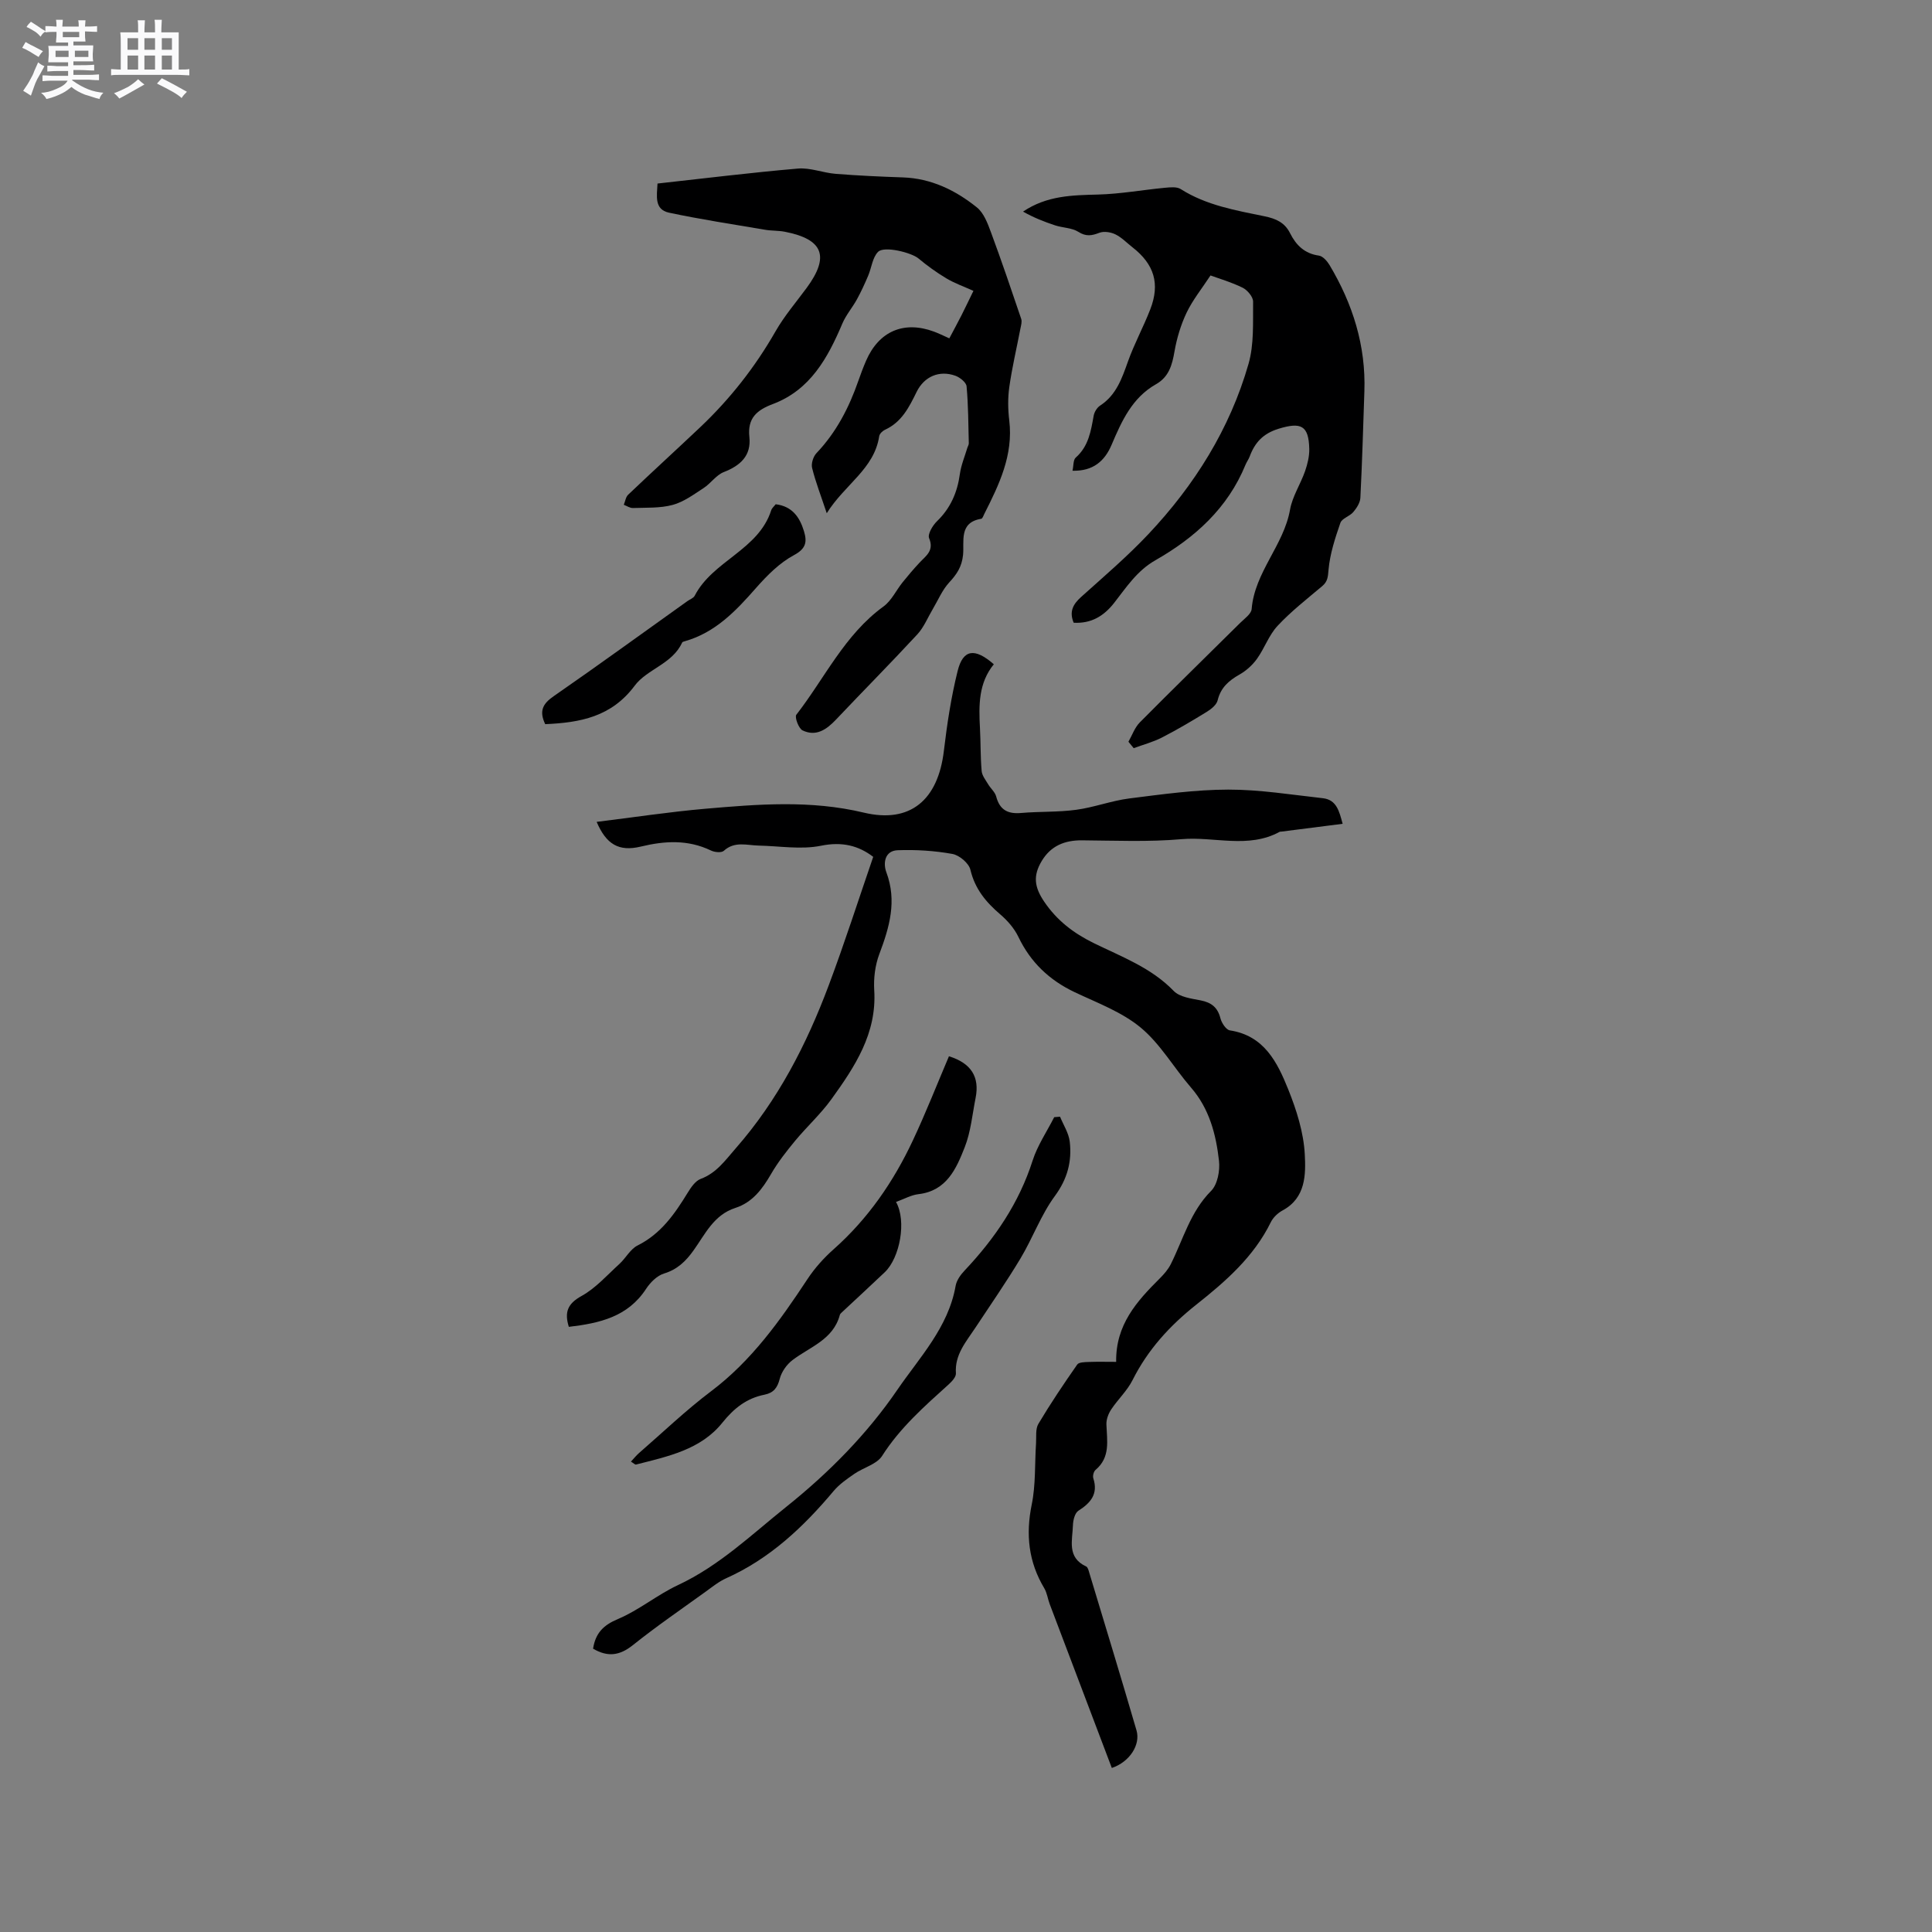
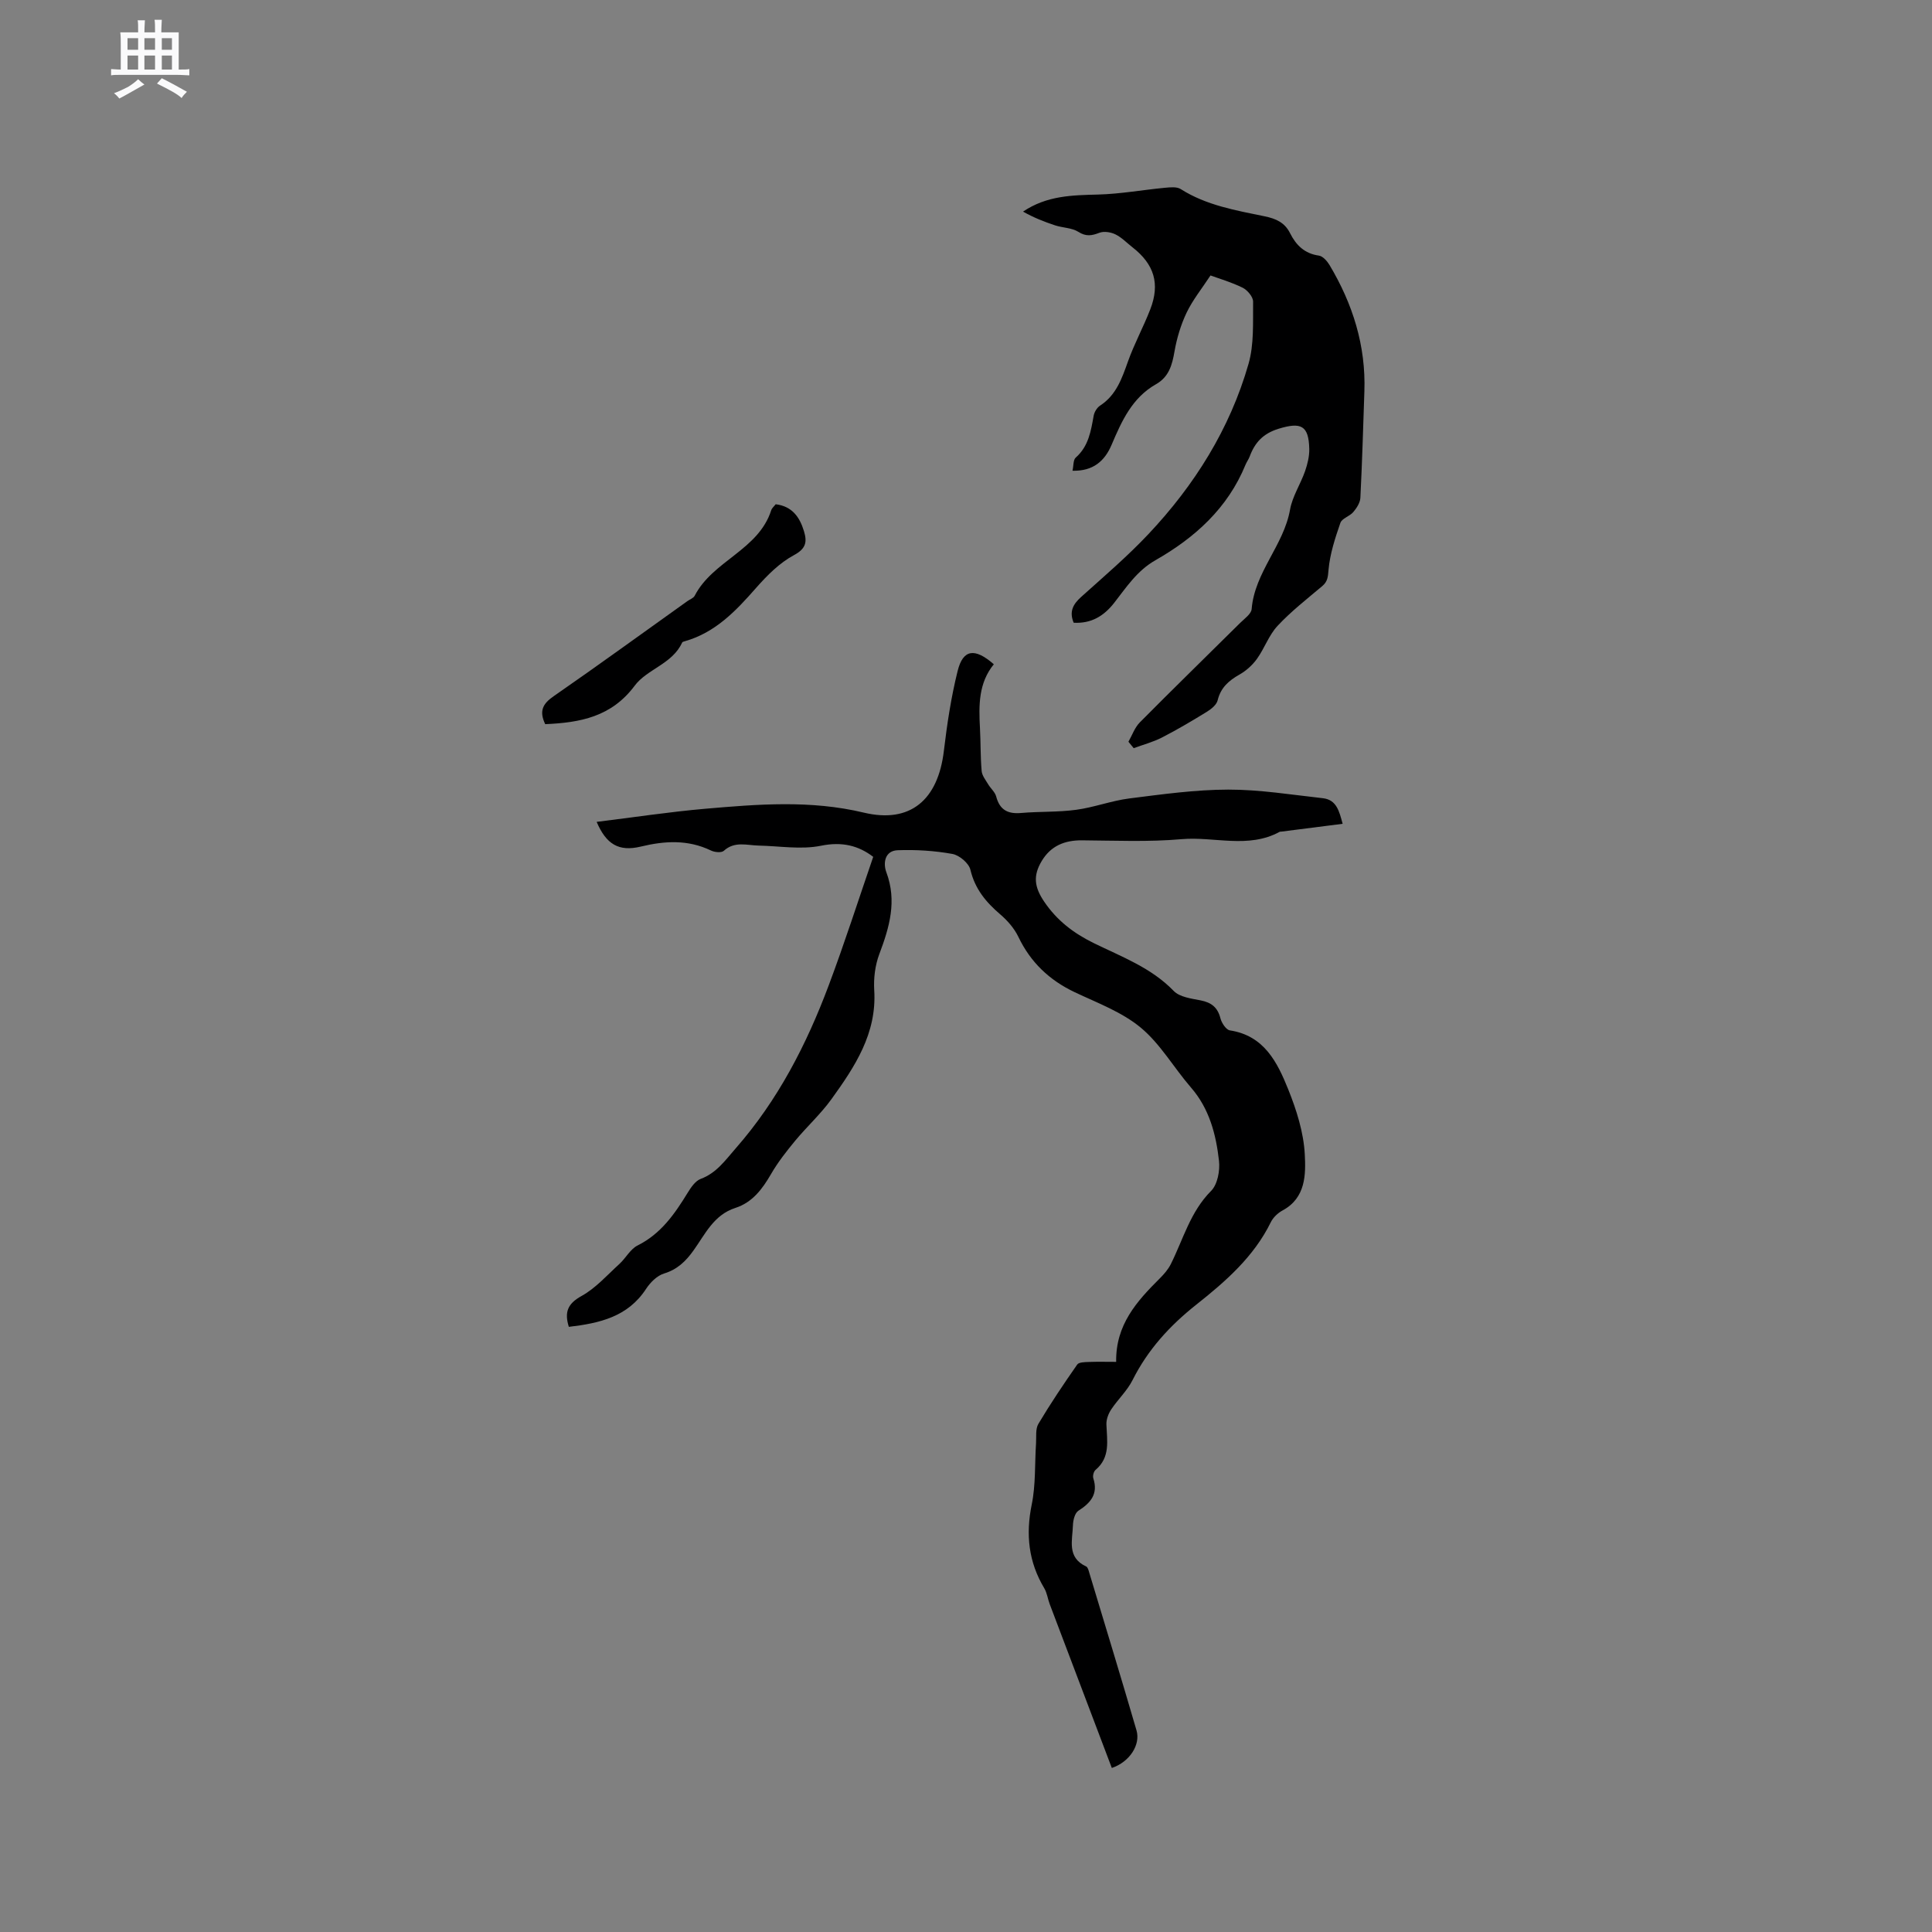
<svg xmlns="http://www.w3.org/2000/svg" enable-background="new 0 0 400 400" viewBox="0 0 400 400">
  <rect x="0" y="0" width="400" height="400" fill="#808080" stroke="none" />
-   <path d="m6.8 9.5c.6.3 1.3.7 2.1 1.1-.4.4-.7.8-.9 1.2-.7-.4-1.3-.8-1.8-1.1s-1.1-.6-1.6-.8c.2-.4.5-.8.7-1.2.4.2.8.5 1.5.8zm.9 6.9c-.3.6-.5 1.1-.7 1.7s-.4 1.1-.6 1.7c-.6-.4-1.1-.7-1.6-1 .7-1 1.2-1.8 1.5-2.4.3-.5.6-1.1.8-1.7.3-.6.5-1.2.8-1.8.3.3.8.6 1.3.8-.7 1.3-1.2 2.2-1.5 2.7zm.1-11c.4.3 1 .7 1.7 1.1-.5.2-.8.6-1.1 1.1-.5-.6-1-1-1.4-1.2s-.9-.6-1.5-.8c.2-.4.5-.7.9-1.1.5.3.9.6 1.4.9zm10.5 13.1c1 .4 2 .6 3.1.7-.4.4-.7.8-.8 1.3-.9-.2-1.9-.6-3-.9-1-.4-2-.9-2.8-1.6-.5.4-1.1.9-1.9 1.3s-1.9.9-3.3 1.2c-.1-.3-.5-.8-1.1-1.3 1 0 2.1-.3 3.2-.8 1.2-.5 1.9-1 2.3-1.7h-3.2c-.4 0-1 0-2 .1v-1.2c1 0 1.7.1 2 .1h3.3v-1h-2.3c-.2 0-.9 0-2 .1v-1.2c1.2 0 1.9.1 2 .1h2.3v-.8h-4.1c0-.7.1-1.2.1-1.6 0-.5 0-1.1-.1-1.8h4.1v-.7h-2.5c0-.6.1-1.1.1-1.6v-.6h-.5c-.4 0-1 0-1.8.1v-1.3c1.2 0 1.9.1 2.1.1h.2c0-.3 0-.8-.1-1.4h1.4c0 .6-.1 1-.1 1.4h3.4c0-.4 0-.8-.1-1.3h1.5c0 .4-.1.9-.1 1.3.7 0 1.5 0 2.5-.1v1.2c-1 0-1.8-.1-2.5-.1v.6c0 .3 0 .8.1 1.5h-2.5v.8h4.1c0 .7-.1 1.3-.1 1.8s0 1 .1 1.5h-4.1v.8h1.4c.8 0 1.8 0 2.9-.1v1.2c-1 0-1.9-.1-2.8-.1h-1.5v1h3.2c.3 0 1 0 2.1-.1v1.2c-1.1 0-1.8-.1-2.1-.1h-3.4l-.1.1c1.4 1 2.4 1.5 3.4 1.9zm-4.1-6.7v-1.3h-2.7v1.3zm2.2-4.1v-1.1h-3.4v1.1zm1.9 4.1v-1.3h-2.8v1.3z" fill="#fafafb" />
  <path d="m37 6.7v2.3 5.4c1 0 1.8 0 2.2-.1v1.3c-.6 0-1.5-.1-2.5-.1h-11.9c-.7 0-1.3 0-1.8.1v-1.3c.5 0 1.1.1 2 .1v-5.2c0-1 0-1.8-.1-2.5h3.7c0-1.3 0-2.1-.1-2.5h1.5c0 .4-.1 1.3-.1 2.5h2.2c0-1.2 0-2.1-.1-2.6h1.5c0 .4-.1 1.3-.1 2.6zm-12.3 13.7c-.3-.4-.7-.8-1.1-1.1 1.1-.4 2.1-.9 2.9-1.3.8-.5 1.5-1 2.1-1.6.4.4.9.8 1.3 1.1-2.5 1.4-4.2 2.4-5.2 2.9zm3.9-10.1v-2.4h-2.2v2.4zm0 4.1v-2.9h-2.2v2.9zm3.5-4.1v-2.4h-2.2v2.4zm0 4.1v-2.9h-2.2v2.9zm.4 2.9 1-1.1c.6.3 1.4.7 2.5 1.3s2 1.1 2.7 1.5c-.4.4-.8.8-1.1 1.3-.8-.8-2.5-1.7-5.1-3zm3.1-7v-2.4h-2.1v2.4zm0 4.1v-2.9h-2.1v2.9z" fill="#fafafb" />
  <g fill="#000001">
    <path d="m230.19 366.04c-4.33-11.43-8.61-22.68-12.86-33.93-.41-1.09-.55-2.32-1.13-3.29-3.26-5.44-3.86-11.12-2.59-17.33.84-4.1.61-8.43.89-12.65.09-1.37-.15-2.98.49-4.05 2.5-4.2 5.24-8.27 8.04-12.28.34-.49 1.55-.5 2.36-.53 1.88-.07 3.76-.02 5.7-.02-.13-7.68 4.28-12.55 9.02-17.27.88-.88 1.74-1.86 2.29-2.96 2.58-5.16 4.04-10.85 8.35-15.17 1.33-1.34 1.86-4.2 1.63-6.23-.62-5.48-1.99-10.78-5.8-15.17-3.54-4.08-6.32-9.01-10.39-12.39-3.9-3.24-8.97-5.12-13.65-7.33-5.28-2.5-9.17-6.19-11.7-11.48-.84-1.75-2.25-3.37-3.74-4.64-2.96-2.53-5.25-5.27-6.19-9.25-.32-1.35-2.28-3.01-3.72-3.27-3.71-.67-7.56-.91-11.33-.77-2.7.1-3.05 2.69-2.35 4.56 2.23 5.97.64 11.38-1.46 16.95-.87 2.31-1.2 5-1.05 7.47.56 8.95-4.01 15.83-8.85 22.55-2.22 3.08-5.08 5.68-7.51 8.61-1.8 2.18-3.58 4.44-4.99 6.88-1.81 3.13-3.88 5.91-7.41 7.04-4.5 1.46-6.26 5.48-8.69 8.85-1.59 2.21-3.32 3.89-6.07 4.73-1.45.44-2.85 1.85-3.72 3.18-3.79 5.81-9.65 7.11-15.99 7.86-.93-3.02-.29-4.78 2.65-6.4 2.94-1.63 5.3-4.33 7.84-6.64 1.32-1.21 2.24-3.06 3.75-3.81 4.82-2.41 7.66-6.5 10.34-10.87.69-1.13 1.6-2.49 2.72-2.91 3.3-1.23 5.1-3.88 7.27-6.35 8.72-9.95 14.65-21.48 19.24-33.73 3.28-8.74 6.13-17.64 9.21-26.6-3.01-2.3-6.4-3.2-10.81-2.3-4.12.84-8.57.06-12.88-.03-2.46-.05-4.99-.97-7.24 1.08-.48.44-1.9.31-2.66-.06-4.77-2.29-9.54-2.02-14.55-.81-4.55 1.09-7.14-.49-9.12-5.12 7.59-.93 14.98-2.06 22.42-2.71 10.96-.95 21.87-1.84 32.87.79 9.68 2.32 15.4-2.65 16.6-12.79.66-5.55 1.5-11.12 2.85-16.54 1.12-4.5 3.54-4.83 7.49-1.38-3.17 3.87-3.13 8.5-2.87 13.2.16 2.96.09 5.94.35 8.9.08.95.83 1.87 1.35 2.75.52.87 1.42 1.61 1.66 2.53.73 2.77 2.4 3.65 5.15 3.41 3.79-.33 7.64-.15 11.41-.66 3.71-.5 7.3-1.88 11-2.35 6.81-.86 13.66-1.82 20.5-1.83 6.52-.01 13.06 1.06 19.57 1.78 2.85.32 3.39 2.69 4.1 5.3-4.38.56-8.54 1.09-12.71 1.62-.11.01-.23-.01-.31.03-6.53 3.57-13.56.94-20.33 1.53-6.84.6-13.76.29-20.64.24-3.58-.02-6.42 1.14-8.3 4.26-1.86 3.09-1.53 5.44.5 8.44 2.63 3.89 6.06 6.52 10.28 8.59 5.75 2.82 11.87 5.07 16.53 9.89 1.23 1.28 3.64 1.58 5.59 1.96 2.23.44 3.52 1.46 4.09 3.72.25.96 1.17 2.37 1.96 2.49 7.11 1.09 9.82 6.62 12.07 12.2 1.72 4.28 3.19 8.91 3.43 13.45.22 4.16.23 9.03-4.6 11.63-.98.53-1.95 1.45-2.43 2.43-3.52 7.18-9.38 12.28-15.44 17.08-5.49 4.35-10.02 9.31-13.18 15.6-1.11 2.22-3.05 4.01-4.44 6.11-.58.88-1.02 2.06-.98 3.09.12 3.37.86 6.79-2.25 9.41-.39.33-.62 1.24-.46 1.74 1.04 3.25-.54 5.08-3.1 6.72-.73.47-1.09 1.96-1.12 3-.1 3.12-1.29 6.67 2.74 8.53.36.17.52.89.67 1.39 3.27 10.84 6.58 21.67 9.75 32.54.87 2.97-1.4 6.53-5.11 7.79z" />
-     <path d="m136.13 38c9.91-1.09 19.47-2.28 29.07-3.1 2.55-.22 5.18.88 7.79 1.09 4.63.37 9.29.58 13.93.74 5.88.2 10.89 2.65 15.32 6.2 1.44 1.15 2.24 3.3 2.92 5.14 2.2 5.94 4.24 11.95 6.27 17.95.2.6-.04 1.37-.17 2.04-.77 4.01-1.72 8-2.29 12.04-.33 2.29-.29 4.68-.01 6.98.85 7.15-2.09 13.23-5.16 19.3-.19.37-.38.99-.65 1.03-4.67.76-3.48 4.69-3.76 7.48-.25 2.45-1.29 4-2.86 5.69-1.43 1.55-2.29 3.63-3.39 5.49-1.05 1.76-1.84 3.77-3.2 5.25-5.52 5.97-11.25 11.74-16.84 17.65-1.96 2.07-4.13 3.6-6.94 2.25-.81-.39-1.67-2.74-1.29-3.24 5.88-7.56 9.98-16.55 18.03-22.4 1.67-1.21 2.64-3.36 3.98-5.03 1.12-1.39 2.28-2.75 3.49-4.05 1.33-1.43 3.08-2.47 1.99-5.08-.34-.82.73-2.63 1.63-3.5 2.81-2.72 4.22-5.97 4.74-9.78.26-1.86 1.02-3.65 1.56-5.46.09-.3.3-.6.29-.9-.1-3.93-.1-7.88-.46-11.79-.07-.82-1.38-1.86-2.33-2.2-3.33-1.19-6.44.16-8.01 3.34-1.55 3.16-3.09 6.27-6.54 7.84-.51.23-1.13.83-1.21 1.34-1.03 6.8-7.13 9.97-10.86 15.95-1.21-3.64-2.31-6.46-3.03-9.37-.23-.91.23-2.37.9-3.07 4.11-4.32 6.75-9.44 8.68-15 .49-1.4 1.01-2.79 1.6-4.15 2.66-6.11 7.82-8.31 14.03-6.02.98.36 1.92.83 3.2 1.4.87-1.65 1.71-3.19 2.51-4.76.8-1.58 1.56-3.19 2.48-5.07-2.02-.91-3.92-1.58-5.61-2.59-2.04-1.22-3.98-2.63-5.81-4.15-1.41-1.17-7.04-2.62-8.32-1.34-1.17 1.17-1.35 3.3-2.06 4.96s-1.46 3.31-2.33 4.89c-.94 1.71-2.26 3.23-3.01 5-3.02 7.12-6.64 13.74-14.38 16.66-3.35 1.26-5.29 2.94-4.87 6.82.41 3.87-1.84 5.92-5.3 7.27-1.58.62-2.69 2.34-4.18 3.31-2.05 1.33-4.13 2.88-6.42 3.49-2.61.7-5.46.54-8.21.64-.62.02-1.26-.43-1.89-.67.29-.7.4-1.6.9-2.08 4.91-4.68 9.92-9.25 14.85-13.91 6.2-5.86 11.41-12.48 15.66-19.91 1.83-3.2 4.27-6.04 6.47-9.03 4.78-6.51 3.41-10.05-4.54-11.6-1.34-.26-2.74-.18-4.09-.41-6.64-1.13-13.31-2.14-19.9-3.54-3.07-.67-2.5-3.44-2.37-6.03z" />
    <path d="m233.63 153.57c.77-1.35 1.3-2.94 2.36-4.01 6.87-6.93 13.85-13.73 20.78-20.6.89-.88 2.29-1.85 2.37-2.86.63-7.66 6.64-13.18 7.95-20.59.49-2.75 2.17-5.27 3.11-7.96.51-1.47.9-3.08.87-4.61-.11-4.88-1.73-5.58-6.32-4.18-3.24.99-4.94 2.85-6.02 5.76-.22.59-.62 1.11-.86 1.7-3.68 9-10.49 15.12-18.67 19.78-3.8 2.17-5.99 5.58-8.51 8.8-2.17 2.78-4.79 4.33-8.4 4.13-.96-2.32-.12-3.84 1.55-5.34 4.73-4.25 9.59-8.4 13.94-13.02 9.55-10.14 16.85-21.77 20.71-35.22 1.17-4.07.9-8.59.95-12.9.01-.98-1.17-2.39-2.16-2.88-2.35-1.16-4.91-1.9-6.66-2.54-1.82 2.77-3.69 5.08-4.94 7.69-1.2 2.51-2.03 5.29-2.51 8.03-.49 2.83-1.16 5.29-3.85 6.81-4.92 2.79-7.09 7.62-9.17 12.52-1.43 3.37-3.82 5.49-8.1 5.38.23-1.03.13-2.24.67-2.72 2.67-2.35 3.14-5.51 3.72-8.7.14-.75.69-1.65 1.32-2.06 3.36-2.19 4.52-5.63 5.78-9.16 1.31-3.67 3.2-7.13 4.61-10.77 2.06-5.31.82-9.33-3.67-12.84-1.17-.91-2.23-2.04-3.53-2.68-.96-.47-2.37-.7-3.32-.34-1.59.61-2.76.83-4.37-.19-1.34-.85-3.22-.82-4.81-1.34-2.28-.75-4.51-1.64-6.64-2.85 4.94-3.33 10.19-3.39 15.51-3.53 4.62-.12 9.22-.96 13.83-1.4 1.09-.1 2.47-.26 3.29.26 5.34 3.39 11.42 4.41 17.41 5.65 2.34.48 4.15 1.29 5.25 3.5 1.23 2.46 3 4.22 5.96 4.63.81.11 1.7 1.12 2.19 1.93 4.82 8.06 7.56 16.72 7.23 26.21-.25 7.34-.46 14.68-.83 22.01-.05 1.01-.77 2.12-1.46 2.94-.75.89-2.36 1.31-2.68 2.25-1.09 3.15-2.16 6.41-2.45 9.7-.13 1.49-.17 2.43-1.32 3.4-3.16 2.66-6.44 5.22-9.24 8.22-1.8 1.93-2.7 4.66-4.27 6.84-.93 1.29-2.23 2.46-3.61 3.24-2.22 1.26-3.88 2.7-4.52 5.33-.22.92-1.29 1.79-2.19 2.35-3.04 1.87-6.12 3.7-9.29 5.33-1.86.96-3.93 1.5-5.9 2.23-.35-.45-.72-.89-1.09-1.33z" />
-     <path d="m185.51 248.85c2.23 3.95.8 11.57-2.33 14.55-2.95 2.81-5.95 5.56-8.92 8.34-.15.14-.33.31-.38.5-1.37 5.13-6.17 6.59-9.8 9.35-1.2.91-2.27 2.43-2.64 3.87-.49 1.89-1.28 2.92-3.18 3.3-3.67.73-6.3 2.8-8.69 5.78-4.49 5.62-11.33 7-17.89 8.68-.21.05-.51-.29-1.05-.61.61-.65 1.09-1.26 1.66-1.76 4.96-4.31 9.72-8.88 14.95-12.82 8.38-6.32 14.27-14.62 19.94-23.21 1.49-2.26 3.37-4.36 5.4-6.16 7.14-6.33 12.41-14 16.42-22.55 2.69-5.72 5-11.62 7.47-17.42 4.59 1.42 6.38 4.27 5.52 8.61-.68 3.42-.99 7-2.25 10.21-1.75 4.45-3.74 9.05-9.59 9.73-1.49.17-2.9.98-4.64 1.61z" />
-     <path d="m122.79 341.34c.5-3.23 2.13-4.87 5.15-6.14 4.35-1.83 8.11-5 12.4-7.01 8.58-4.01 15.22-10.43 22.49-16.25 8.86-7.09 16.7-15.06 22.95-24.19 4.57-6.68 10.57-12.93 12.07-21.52.2-1.15 1.03-2.31 1.87-3.19 6.25-6.63 11.26-13.96 14.07-22.75 1.01-3.15 2.95-6 4.47-8.99.4-.03.8-.07 1.21-.1.7 1.72 1.8 3.39 2.01 5.17.47 4.08-.47 7.7-3.08 11.25-2.89 3.93-4.59 8.71-7.12 12.93-2.94 4.89-6.2 9.59-9.35 14.36-1.91 2.9-4.29 5.54-4.02 9.43.05.72-.81 1.66-1.47 2.26-5.03 4.54-10.09 8.99-13.81 14.83-1.11 1.74-3.85 2.4-5.74 3.71-1.52 1.05-3.11 2.15-4.29 3.55-6.26 7.46-13.21 14.02-22.25 18.07-1.52.68-2.87 1.78-4.24 2.77-5.07 3.66-10.24 7.2-15.11 11.1-2.69 2.13-5.14 2.51-8.21.71z" />
    <path d="m112.88 149.93c-1.32-2.76-.47-4.25 1.74-5.78 9.31-6.45 18.47-13.11 27.69-19.69.52-.37 1.26-.62 1.52-1.12 3.75-7.27 13.2-9.44 15.84-17.69.15-.47.61-.83.93-1.25 3.42.42 4.97 2.67 5.85 5.57.66 2.18.48 3.6-2.08 4.97-2.98 1.6-5.56 4.2-7.83 6.78-4.17 4.75-8.42 9.24-14.75 11.04-.2.06-.49.12-.56.27-2.01 4.44-7.26 5.49-9.82 8.93-4.82 6.46-11.26 7.65-18.53 7.97z" />
  </g>
</svg>